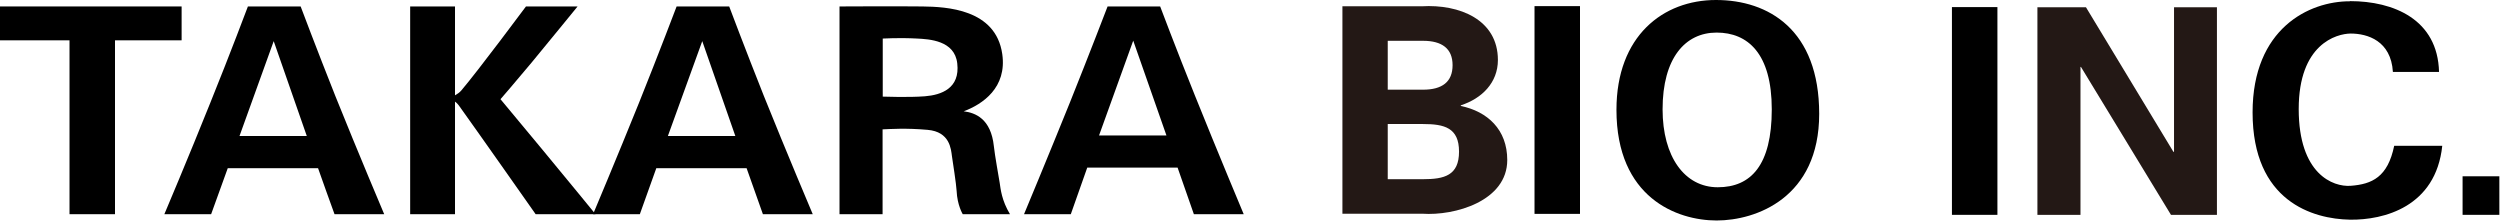
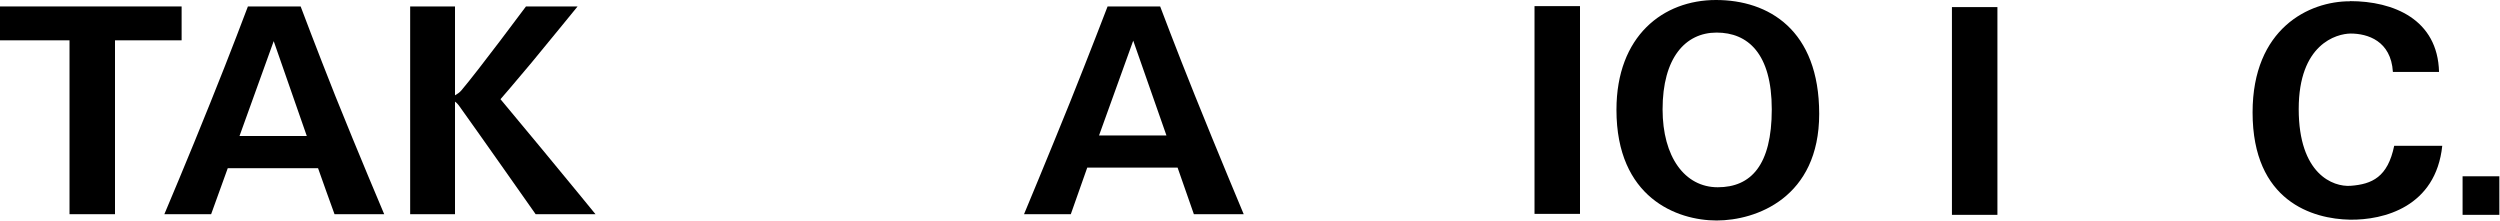
<svg xmlns="http://www.w3.org/2000/svg" version="1.2" viewBox="0 0 1550 137" width="1550" height="137">
  <style>.a{fill:#231815}</style>
  <path fill-rule="evenodd" d="m1063.9 0c32.6 0 64 18.5 64 70.6 0 52-39.1 66.1-63.6 66.1-24.6 0-62.1-14.1-62.1-68.6 0-45.9 29-68.1 61.7-68.1zm-33.1 67.8c0 29.4 13.7 48.3 34.2 48.3 20.6 0 33.5-13.7 33.5-48.3 0-34.7-14.9-47.6-34.2-47.6-19.4 0-33.5 15.7-33.5 47.6z" />
  <path d="m335.9 92.3c-13.1-15.8-25.6-30.8-25.6-30.8 0 0 8.8-10.1 19.2-22.6 13.2-16 28.6-34.9 28.6-34.9h-32c0 0-29.7 39.9-40.1 52.1-1.1 1.3-2.5 2.2-3.9 3v-55.1h-27.8v128.8h27.8v-69.8q1.2 0.8 2.4 2.4c11.5 16 47.6 67.4 47.6 67.4h37.1c0 0-17.2-21.1-33.3-40.5z" />
  <path fill-rule="evenodd" d="m197.2 104.3h-56l-10.3 28.5h-29c0 0 15-35.4 28.5-69.1 12.3-30.4 23.3-59.7 23.3-59.7h32.7c0 0 10 26.6 21.5 55.5 14.1 35.1 30.3 73.3 30.3 73.3h-30.8c-0.1 0-10.2-28.5-10.2-28.5zm-7-20l-20.5-58.8-21.2 58.8z" />
-   <path fill-rule="evenodd" d="m473 132.8l-10.1-28.5h-56l-10.2 28.5h-29c0 0 14.9-35.4 28.5-69.1 12.2-30.4 23.3-59.7 23.3-59.7h32.6c0 0 10 26.6 21.5 55.5 14.1 35.1 30.3 73.3 30.3 73.3zm-17.1-48.5l-20.5-58.8-21.3 58.8z" />
  <path fill-rule="evenodd" d="m730.1 103.9h-56l-10.2 28.9h-29c0 0 14.9-35.7 28.5-69.4 12.2-30.4 23.3-59.4 23.3-59.4h32.6c0 0 9.9 26.3 21.5 55.1 14.1 35.1 30.3 73.7 30.3 73.7h-30.9zm-6.9-19.9l-20.6-58.8-21.2 58.8z" />
  <path d="m112.6 4h-112.6v21h43.1v107.8h28.2v-107.8h41.3z" />
-   <path fill-rule="evenodd" d="m596.9 132.8c0 0-3.4-5.5-3.8-14.5-0.2-4-2.4-18.1-2.9-21.5-0.6-4.3-1.2-15.1-15.1-16.3-13.7-1.2-22.8-0.5-27.9-0.3v52.6h-26.7v-128.8c0 0 36.7-0.2 51.4 0 14.7 0.2 45.5 1.5 49.5 29.5 3 20.8-12.1 31.1-23.9 35.5 7.1 0.9 16.9 4.5 18.7 21.7 0.6 5.7 3 18.8 3.6 22.6 0.6 3.9 1.2 10.9 6.4 19.5zm-49.7-72.9c1.1 0 15.9 0.6 26.2-0.2 10.2-0.8 21.9-4.9 20.1-20.4-1.6-14.3-17.5-15-24.9-15.4-11.1-0.6-21.3 0-21.3 0v35.9z" />
  <path d="m979.6 3.8v128.8h-28.2v-128.8z" />
  <path d="m1549.6 109.3v23.9h-22.8v-23.9z" />
  <path d="m1238.4 4.4v128.8h-28.2v-128.8z" />
-   <path class="a" d="m1347.9 4.5h26.6v128.7h-28.5l-55.8-91.7h-0.3v91.7h-26.7v-128.7h30.1l54.2 89.6h0.4z" />
  <path d="m1457 0.7c27 0 54.4 11.3 55.2 43.9h-28.6c-1.2-19.3-15.7-23.8-26.2-23.8-8.8 0.1-32.2 6.5-32.2 46.8 0 40.4 21.3 48.4 32.2 47.6 13.3-1 23-5.4 27-24.8h29.8c-4 37.9-36.3 46.1-57.2 45.8-23-0.4-60.4-11.3-60.4-66.5 0-52 35-69 60.4-68.9z" />
-   <path fill-rule="evenodd" class="a" d="m832.3 132.5v-128.6h49.1c23.4-1.4 47.3 8.2 47.3 33.3 0 14.1-10 23.9-23 28.1v0.4c16.5 3.4 28.8 14.6 28.8 33.5 0 25.5-32.6 34.7-52.7 33.3zm50-76.9c11.8 0 18.3-4.8 18.3-15.2 0-10.3-6.6-15.1-18.3-15.1h-21.9v30.3zm0 55.5c13.2 0 22.3-2.3 22.3-17.1 0-14.8-9.1-17.1-22.3-17.1h-21.9v34.2z" />
</svg>